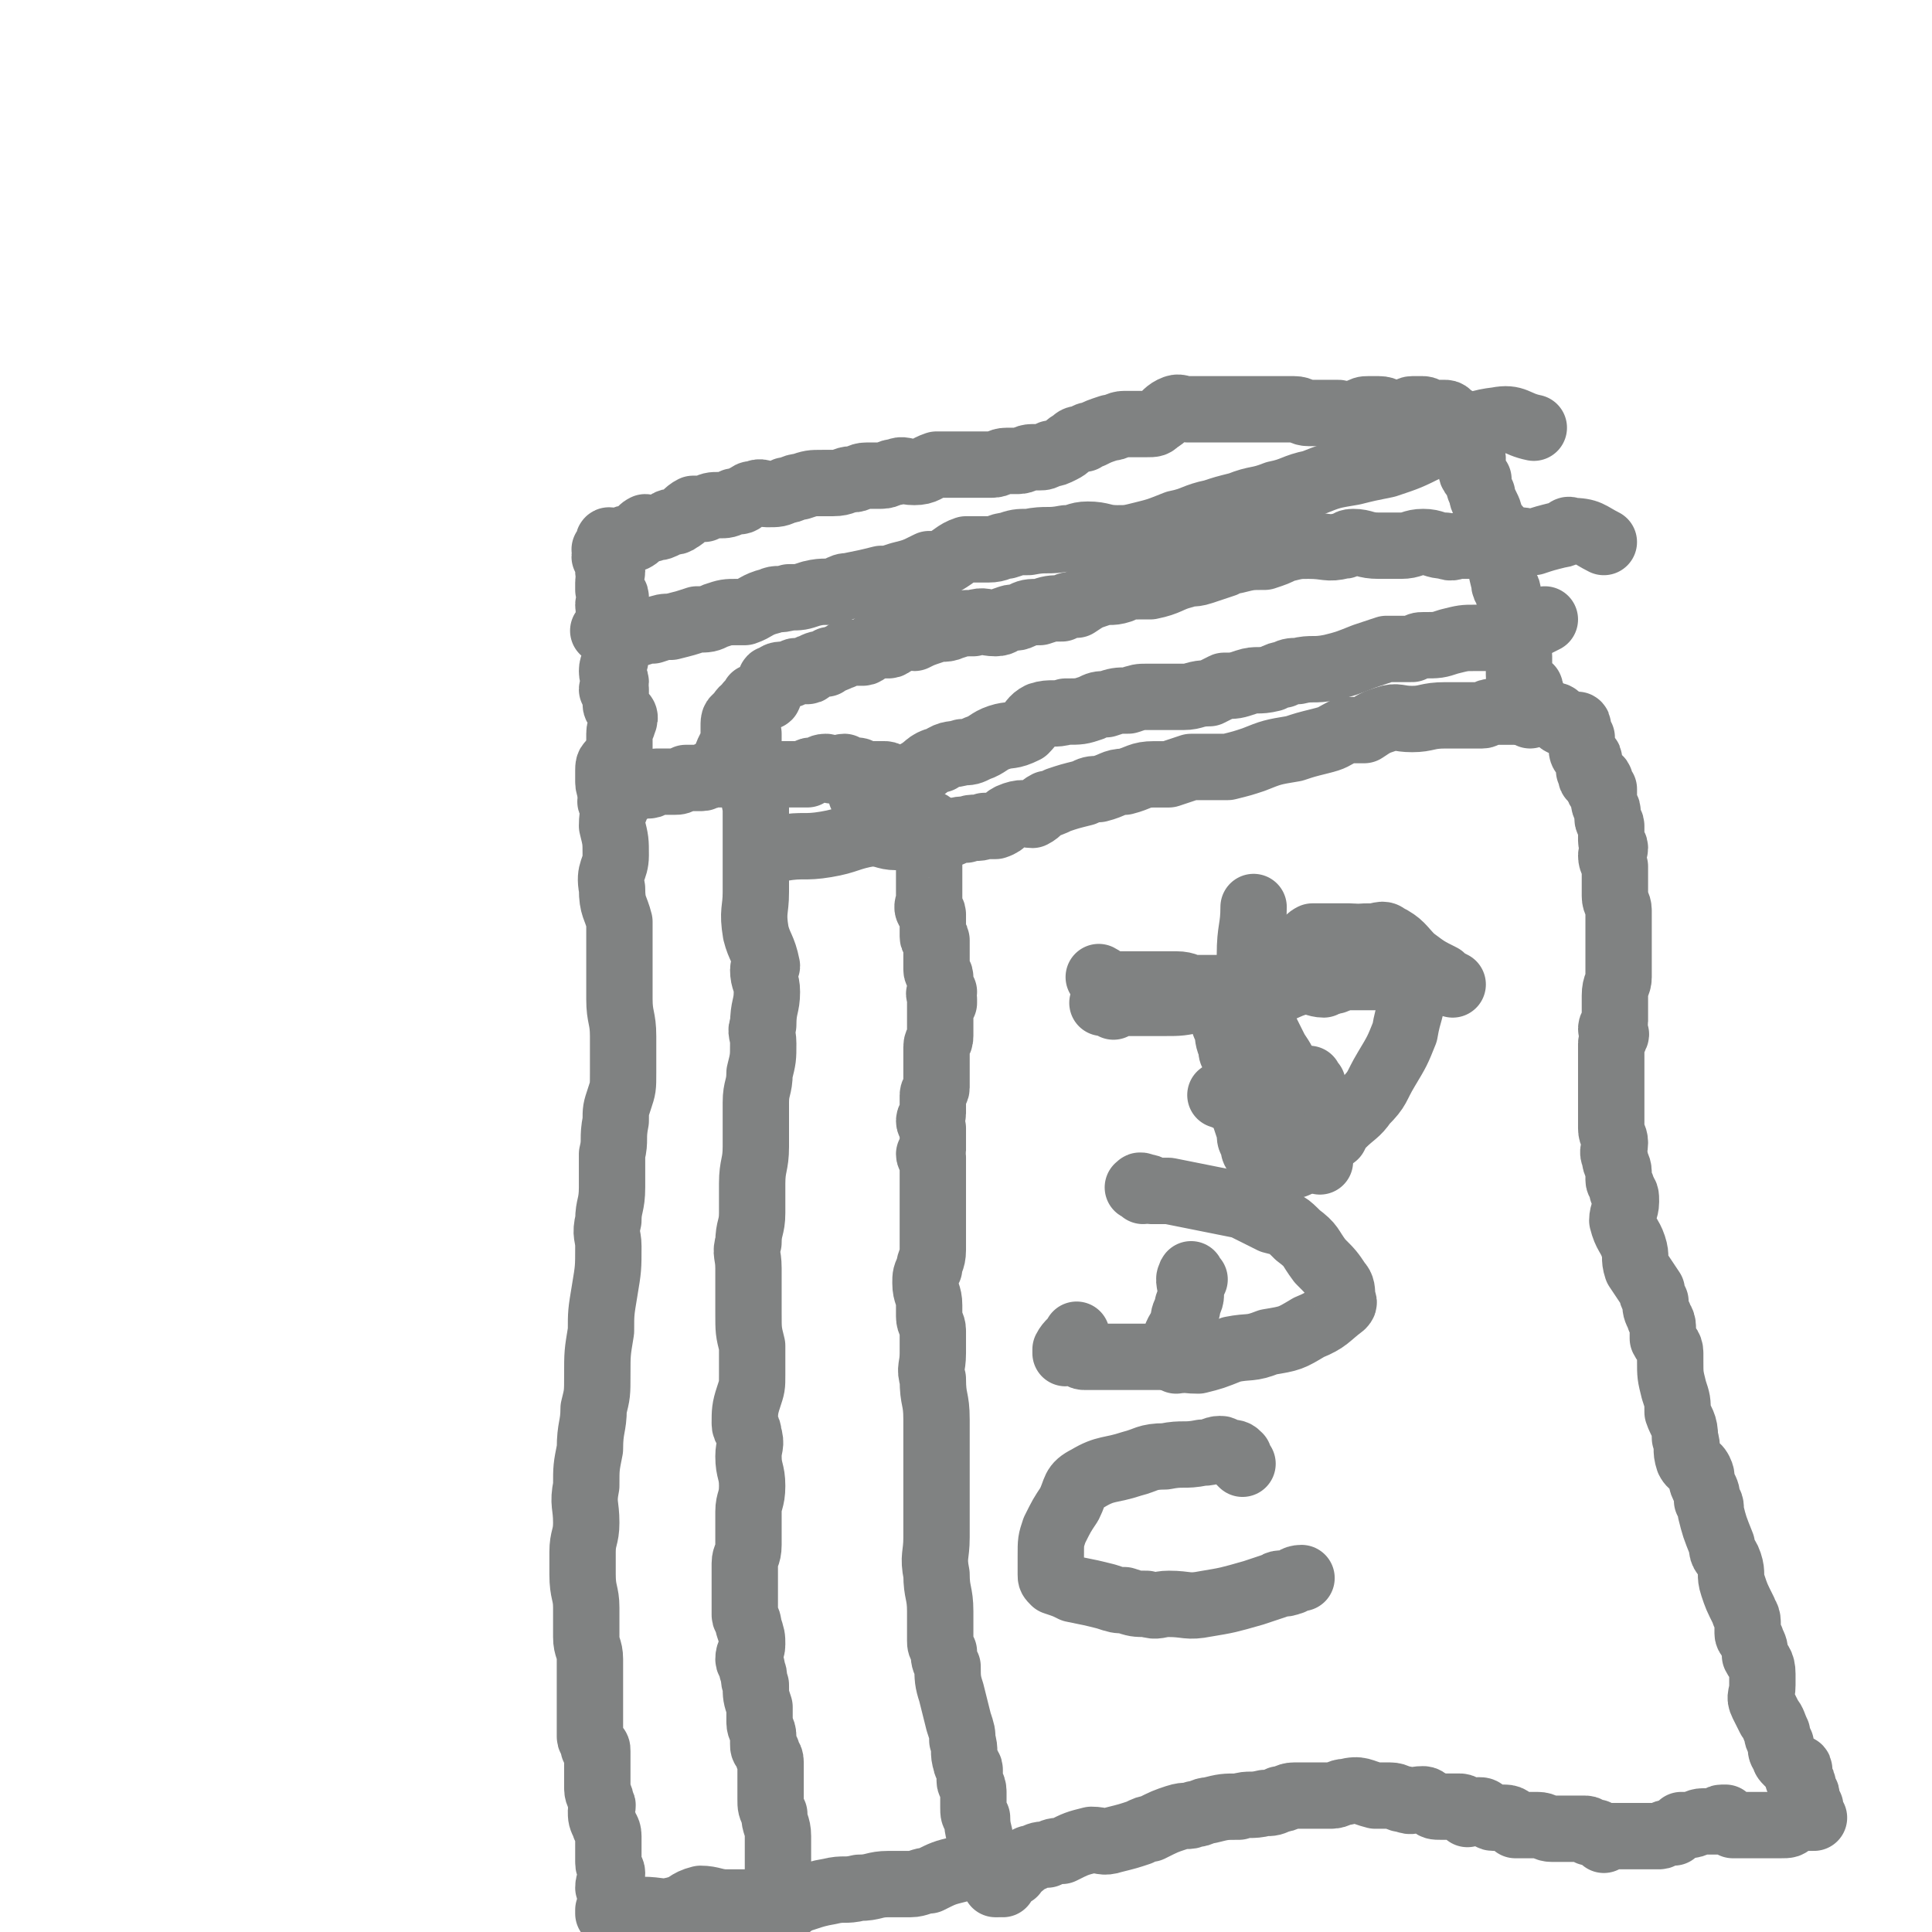
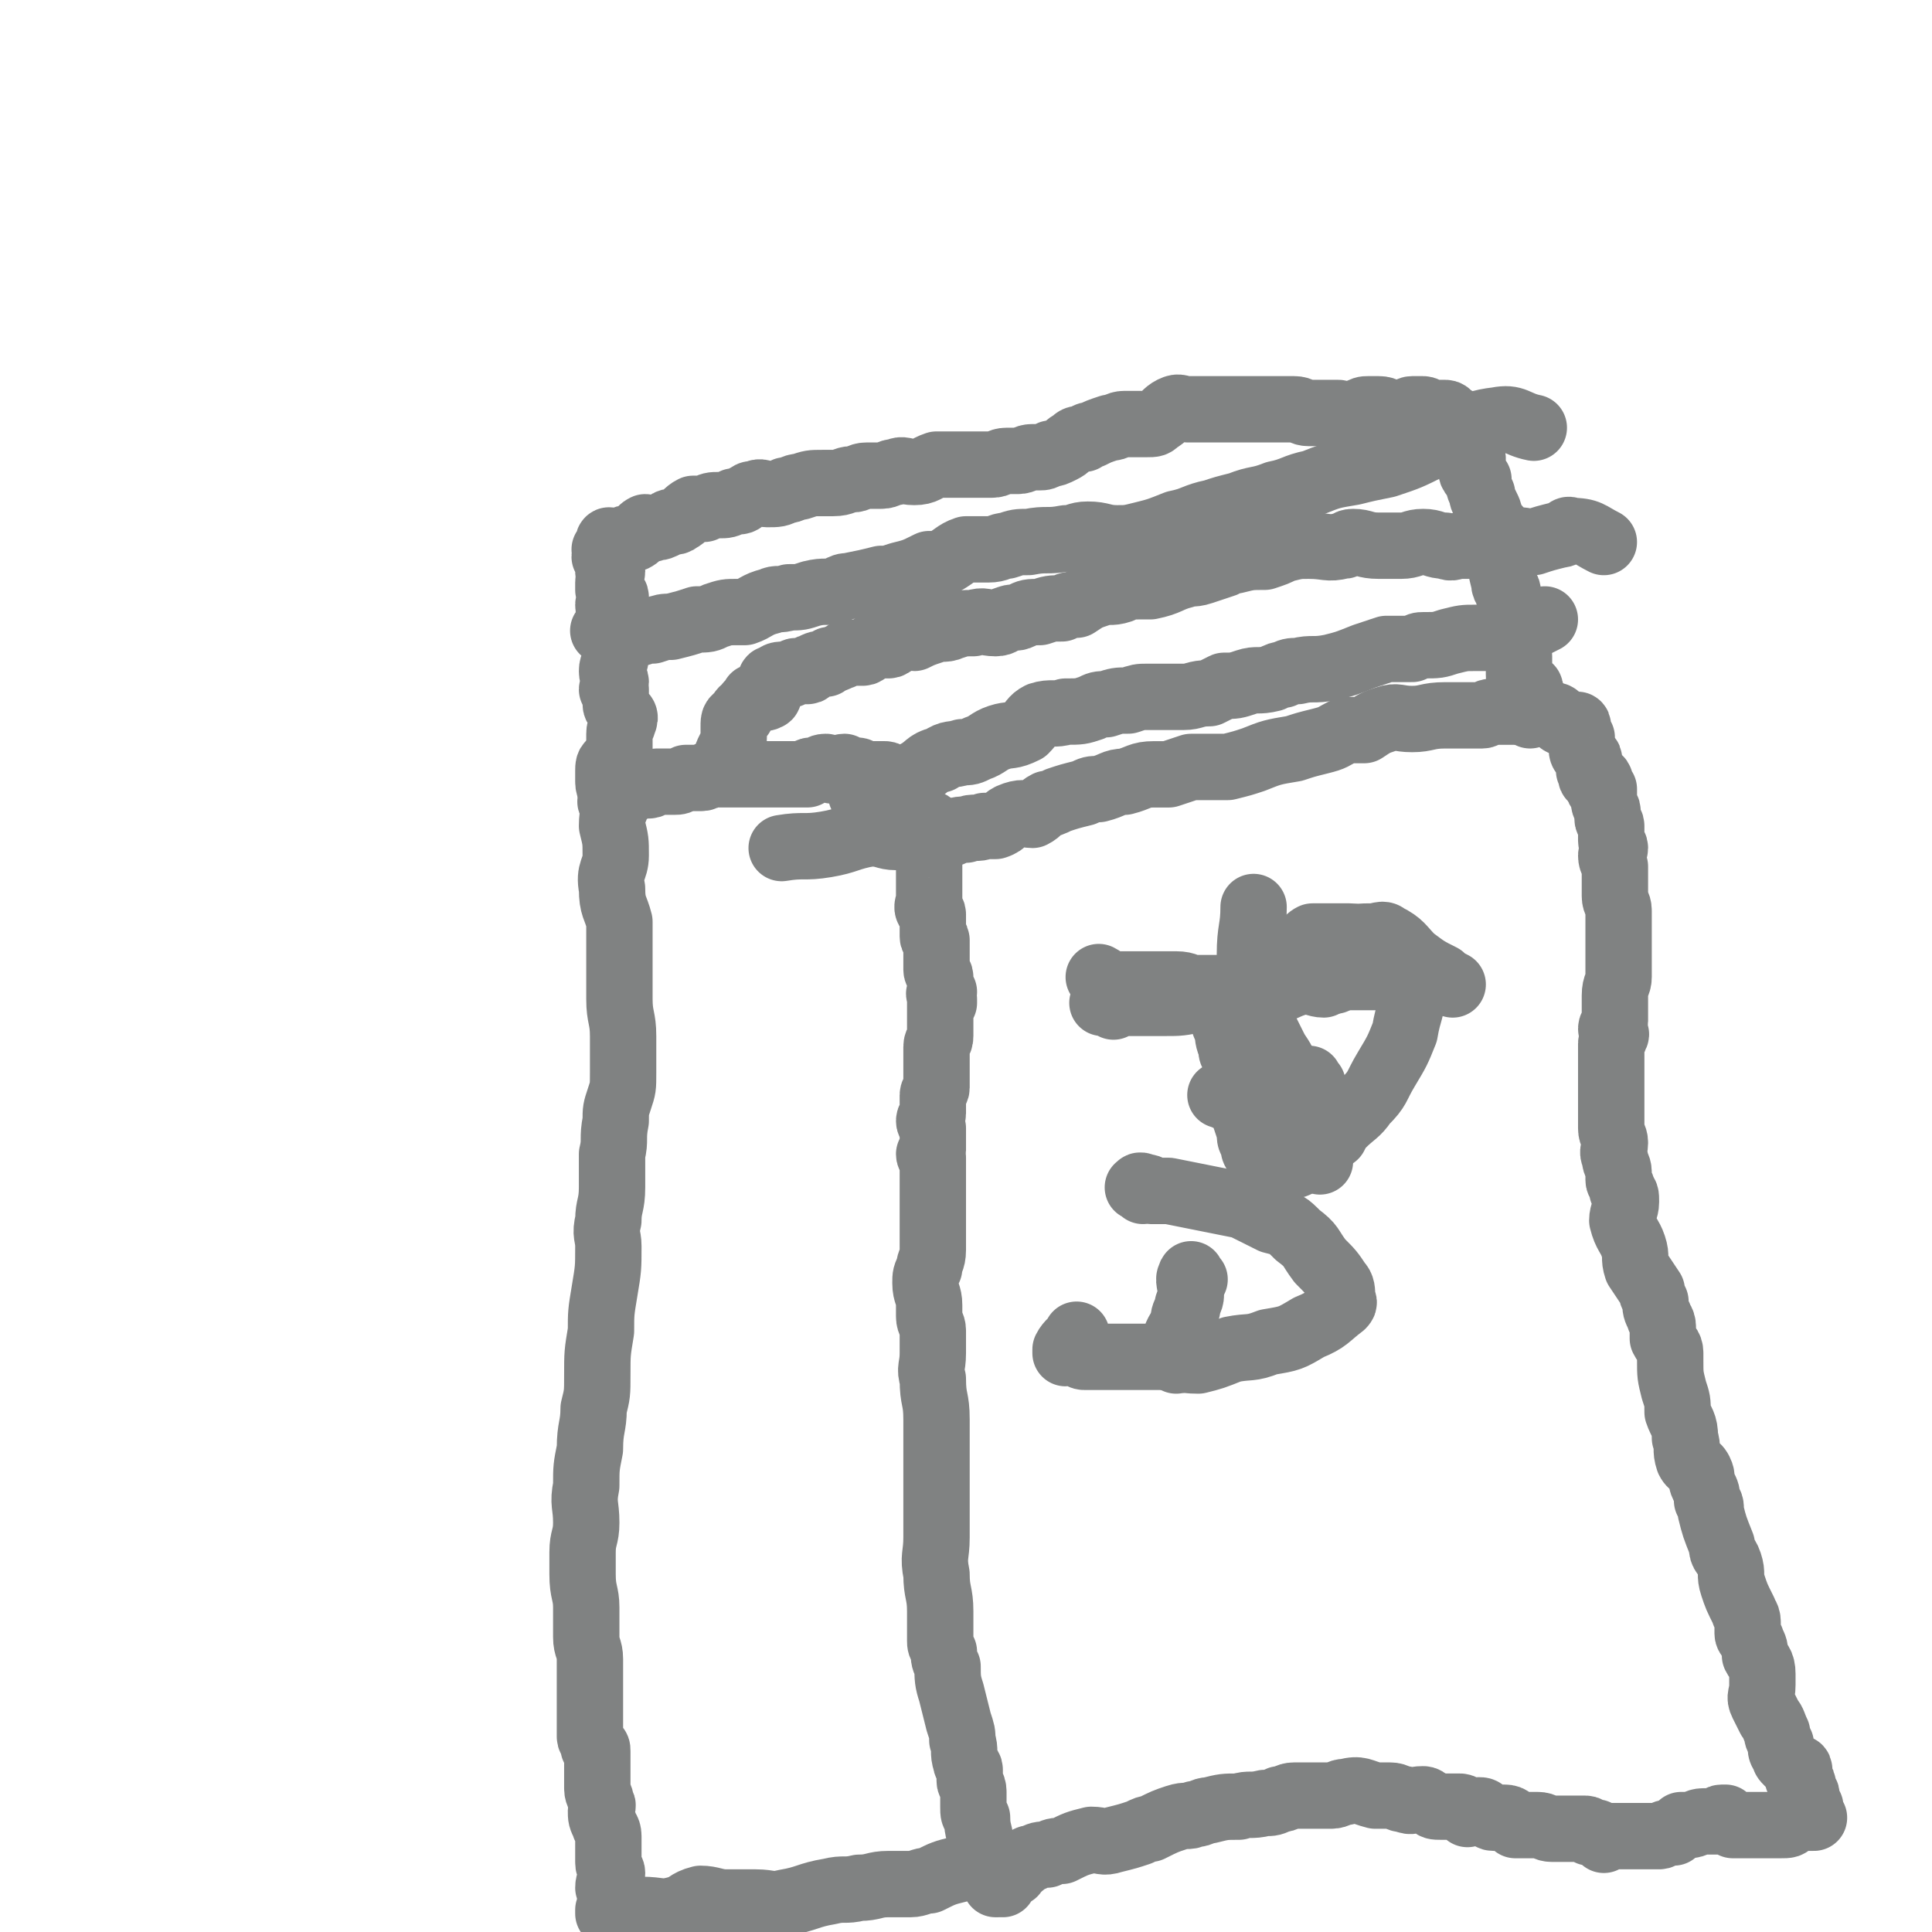
<svg xmlns="http://www.w3.org/2000/svg" viewBox="0 0 524 524" version="1.1">
  <g fill="none" stroke="#808282" stroke-width="18" stroke-linecap="round" stroke-linejoin="round">
    <path d="M167,208c-1,-1 -1,-2 -1,-1 -1,0 -1,1 -1,2 0,1 0,1 0,3 0,2 1,2 1,4 1,4 0,4 0,8 0,0 0,0 0,0 1,4 1,4 1,8 0,4 -2,4 -1,9 0,5 1,5 2,9 0,5 0,5 0,10 0,6 0,6 0,11 0,5 1,5 1,10 0,5 0,5 0,10 0,4 0,4 -1,7 -1,3 -1,3 -1,6 -1,5 0,5 -1,9 0,4 0,4 0,9 0,5 -1,5 -1,9 -1,4 0,4 0,7 0,6 0,6 -1,12 -1,6 -1,6 -1,11 -1,6 -1,6 -1,12 0,5 0,5 -1,9 0,5 -1,5 -1,11 -1,5 -1,5 -1,10 -1,5 0,5 0,10 0,4 -1,4 -1,8 0,3 0,3 0,6 0,5 1,5 1,9 0,4 0,4 0,8 0,3 1,3 1,6 0,2 0,2 0,5 0,4 0,4 0,7 0,1 0,1 0,3 0,2 0,2 0,4 0,1 0,1 0,2 0,1 1,1 1,3 1,0 1,0 1,1 0,2 0,2 0,4 0,2 0,2 0,3 0,2 0,2 0,3 0,2 1,2 1,4 1,1 0,1 0,2 0,2 0,2 1,4 0,1 1,1 1,3 0,2 0,2 0,4 0,2 0,2 0,3 0,2 1,2 1,3 0,2 -1,2 -1,4 0,0 1,0 1,1 0,1 0,1 0,3 0,0 0,0 0,1 0,1 0,1 0,2 " />
-     <path d="M202,197c-1,-1 -1,-1 -1,-1 -1,-1 -1,0 -1,0 0,0 1,0 1,0 1,1 1,1 2,3 0,1 0,1 0,1 0,2 0,2 0,3 0,2 0,2 0,4 0,1 0,1 0,3 1,4 1,4 2,9 0,2 0,2 0,4 0,1 0,1 0,3 0,1 0,1 0,1 0,3 0,3 0,7 0,4 0,4 0,8 0,5 -1,5 0,11 1,4 2,4 3,9 0,1 -1,0 -1,1 0,3 1,3 1,6 0,4 -1,4 -1,9 -1,2 0,2 0,5 0,4 0,4 -1,8 0,4 -1,4 -1,8 0,3 0,3 0,6 0,3 0,3 0,6 0,5 -1,5 -1,10 0,4 0,4 0,8 0,4 -1,4 -1,8 -1,3 0,3 0,7 0,2 0,2 0,5 0,3 0,3 0,7 0,5 0,5 1,9 0,4 0,4 0,8 0,3 0,3 -1,6 -1,3 -1,4 -1,7 0,2 1,1 1,3 1,3 0,3 0,6 0,4 1,4 1,8 0,4 -1,4 -1,7 0,5 0,5 0,9 0,3 -1,3 -1,5 0,2 0,2 0,4 0,1 0,1 0,2 0,2 0,2 0,4 0,2 0,2 0,4 0,1 1,1 1,3 1,3 1,3 1,5 0,2 -1,2 -1,4 0,1 1,1 1,3 1,2 0,2 1,4 0,3 0,3 1,6 0,2 0,2 0,4 0,2 1,2 1,4 0,1 0,1 0,2 0,1 0,1 1,2 0,2 1,1 1,3 0,1 0,1 0,2 0,2 0,2 0,4 0,2 0,2 0,4 0,2 0,2 1,4 0,3 1,3 1,6 0,3 0,3 0,6 0,2 0,2 0,5 0,1 0,1 1,2 0,2 -1,2 0,3 1,1 1,0 2,1 0,1 0,1 0,2 " />
    <path d="M269,507c-1,-1 -1,-2 -1,-1 -1,0 0,1 0,1 0,1 -1,0 -1,0 -1,-1 -1,-1 -1,-1 -1,-1 0,-1 0,-1 0,-2 0,-2 0,-4 0,-4 -1,-4 -1,-8 -1,-1 -1,-1 -1,-3 0,-2 0,-2 0,-4 0,-2 -1,-2 -1,-3 0,-1 0,-1 0,-3 0,-1 -1,-1 -1,-2 -1,-3 0,-3 -1,-6 0,-2 0,-2 -1,-5 -1,-4 -1,-4 -2,-8 -1,-3 -1,-4 -1,-7 -1,-2 -1,-2 -1,-4 -1,-2 -1,-2 -1,-3 0,-4 0,-4 0,-8 0,-5 -1,-5 -1,-10 -1,-5 0,-5 0,-10 0,-5 0,-5 0,-9 0,-2 0,-2 0,-3 0,-1 0,-1 0,-3 0,-1 0,-1 0,-3 0,-3 0,-3 0,-6 0,-2 0,-2 0,-5 0,-1 0,-1 0,-3 0,-6 -1,-5 -1,-11 -1,-3 0,-3 0,-7 0,-2 0,-2 0,-4 0,-1 0,-1 0,-2 0,-2 -1,-2 -1,-4 0,-1 0,-1 0,-3 0,-3 -1,-3 -1,-6 0,-2 0,-2 1,-4 0,-2 1,-2 1,-5 0,-4 0,-4 0,-8 0,-3 0,-3 0,-7 0,-1 0,-1 0,-2 0,-2 0,-2 0,-3 0,-1 0,-1 0,-1 0,-1 0,-1 0,-1 0,-1 0,-2 0,-3 0,0 -1,0 -1,-1 0,0 1,0 1,-1 0,-1 0,-1 0,-3 0,0 0,0 0,0 0,-2 0,-2 0,-3 0,-1 -1,-1 -1,-2 0,-1 1,-1 1,-2 0,-1 0,-1 0,-3 0,-1 0,-1 0,-2 0,-1 1,-1 1,-2 0,-1 0,-1 0,-2 0,-2 0,-2 0,-4 0,-1 0,-1 0,-2 0,-2 0,-2 0,-3 0,-2 1,-1 1,-3 0,-1 0,-1 0,-2 0,-1 0,-1 0,-3 0,0 0,0 0,0 0,-1 0,-1 0,-1 0,-1 0,-1 0,-2 0,-1 0,-1 0,-1 0,0 1,0 1,0 0,0 0,-1 0,-1 0,-1 -1,-1 -1,-1 -1,-1 1,-1 1,-1 0,0 -1,0 -1,-1 0,0 0,-1 0,-1 0,-1 0,-1 0,-1 0,-1 0,-1 0,-1 0,-1 -1,-1 -1,-2 0,-1 0,-1 0,-2 0,-1 0,-1 0,-1 0,-1 0,-1 0,-1 0,-2 0,-2 0,-3 0,0 0,0 0,-1 0,-1 -1,0 -1,-1 0,-1 0,-1 0,-1 0,-1 0,-1 0,-1 0,-1 0,-1 0,-2 0,0 0,0 0,-1 0,-1 0,-1 0,-1 0,-1 -1,-1 -1,-1 -1,-1 0,-2 0,-3 0,0 0,0 0,-1 0,0 0,0 0,-1 0,-1 0,-1 0,-1 0,-1 0,-1 0,-1 0,-2 0,-2 0,-3 0,0 0,0 0,-1 0,-1 0,-1 0,-1 0,-1 0,-1 0,-1 0,-1 0,-1 0,-1 0,-1 -1,-1 -1,-2 0,0 0,-1 0,-1 0,-1 1,-1 1,-1 0,-1 0,-1 0,-1 0,-1 0,-1 0,-1 0,-1 0,-1 0,-1 0,-1 -1,-1 -1,-1 0,-1 0,-1 0,-1 1,0 2,0 2,0 -1,-1 -2,-1 -3,-2 " />
    <path d="M167,520c-1,-1 -1,-1 -1,-1 -1,-1 -1,0 -1,0 0,0 0,0 0,0 0,0 0,-1 0,-1 1,0 1,0 2,0 2,0 2,0 3,0 2,0 2,0 4,0 5,0 5,1 9,0 4,-1 3,-2 7,-3 3,0 4,1 7,1 4,0 4,0 8,0 4,0 4,1 8,0 6,-1 6,-2 12,-3 4,-1 4,0 8,-1 4,0 4,-1 8,-1 3,0 3,0 6,0 2,0 3,-1 5,-1 4,-2 4,-2 8,-3 2,-1 2,-1 4,-2 " />
    <path d="M167,219c-1,-1 -1,-1 -1,-1 -1,-1 0,-1 0,-1 0,-1 0,-1 0,-1 0,-1 0,-1 0,-1 0,0 1,0 1,0 0,0 0,-1 0,-1 0,0 0,1 1,1 0,0 0,0 1,0 0,0 0,0 1,0 0,0 0,-1 0,-1 2,-1 2,-1 4,-1 1,0 1,0 2,0 1,0 1,-1 2,-1 2,0 2,0 5,0 1,0 1,0 3,-1 2,0 2,0 4,0 2,0 1,-1 3,-1 2,0 2,0 4,0 2,0 2,0 4,0 0,0 0,0 0,0 1,0 1,0 3,0 1,0 1,0 1,0 2,0 2,0 4,0 1,0 1,0 2,0 1,0 1,0 2,0 1,0 1,0 2,0 1,0 1,0 1,0 1,0 1,0 3,0 0,0 0,-1 1,-1 1,0 1,0 1,0 2,0 1,-1 3,-1 0,0 0,0 0,0 1,0 1,1 2,1 1,0 1,0 1,0 1,0 1,-1 2,-1 0,0 0,1 0,1 0,0 0,0 1,0 1,0 1,0 1,0 1,0 1,0 1,0 1,0 1,0 2,1 1,0 1,0 2,0 0,0 0,0 1,0 1,0 1,0 3,0 0,0 0,0 0,0 1,0 1,1 2,1 0,1 0,2 1,2 0,0 0,0 1,-1 " />
    <path d="M272,511c-1,-1 -1,-2 -1,-1 -1,0 -1,1 -1,1 0,0 1,0 1,0 1,-1 0,-2 1,-2 1,-1 2,-1 3,-1 1,-1 0,-1 1,-2 1,0 1,0 2,-1 1,-1 1,-1 2,-1 2,-1 2,-1 4,-1 2,-1 2,-1 4,-1 4,-2 4,-2 8,-3 3,0 3,1 6,0 4,-1 4,-1 7,-2 2,-1 2,-1 3,-1 4,-2 4,-2 7,-3 3,-1 3,0 5,-1 2,0 2,-1 4,-1 4,-1 4,-1 8,-1 3,-1 3,0 7,-1 2,0 2,0 4,-1 2,0 2,-1 4,-1 3,0 3,0 6,0 2,0 2,0 4,0 2,0 2,-1 4,-1 4,-1 4,0 8,1 2,0 2,0 4,0 2,0 2,1 4,1 2,1 2,0 5,0 1,0 1,1 2,1 1,1 1,1 3,1 1,0 1,0 2,0 1,0 2,0 3,0 1,0 1,1 2,2 1,0 1,-1 3,-1 1,0 1,0 2,1 1,0 1,1 2,1 2,0 2,0 3,0 2,0 2,1 3,2 2,0 2,0 4,0 1,0 1,0 2,0 2,0 2,1 4,1 1,0 1,0 2,0 1,0 1,0 1,0 1,0 1,0 2,0 0,0 0,0 1,0 0,0 0,0 1,0 1,0 1,0 1,0 1,0 1,0 1,0 1,0 1,1 1,1 1,0 1,0 2,0 0,0 0,0 1,1 0,0 0,0 1,1 0,0 0,-1 0,-1 1,0 1,0 2,0 0,0 0,0 1,0 1,0 1,0 1,0 1,0 1,0 2,0 0,0 0,0 0,0 1,0 1,0 2,0 0,0 0,0 1,0 1,0 1,0 1,0 2,0 2,0 3,0 0,0 0,0 1,0 1,0 1,0 1,0 1,0 1,-1 3,-1 0,0 0,0 1,0 1,-1 1,-1 2,-2 1,0 1,0 2,0 2,0 2,-1 4,-1 0,0 0,0 0,0 2,0 2,0 3,0 0,0 0,0 1,0 1,0 0,-1 1,-1 1,0 1,0 1,0 0,0 0,0 0,0 0,1 1,1 1,1 1,1 1,1 1,1 1,0 1,0 1,0 1,0 1,0 2,0 0,0 0,0 1,0 1,0 1,0 2,0 1,0 1,0 2,0 2,0 2,0 3,0 1,0 1,0 2,0 2,0 2,0 3,-1 1,0 1,-1 2,-1 1,0 1,0 1,0 1,0 1,0 1,0 1,0 1,0 2,0 0,0 -1,-1 -1,-1 0,0 0,0 0,0 0,0 -1,0 -1,0 0,0 0,-1 0,-1 0,-1 0,-1 0,-1 0,0 0,1 0,1 0,0 1,0 1,0 0,0 -1,0 -1,0 0,0 1,0 1,0 0,0 0,-1 0,-1 0,0 -1,0 -1,0 0,0 0,-1 0,-1 0,-1 0,-1 0,-2 0,-1 -1,-1 -1,-2 0,0 0,-1 0,-1 0,-1 -1,0 -1,-1 -1,-1 0,-2 0,-3 0,-1 -1,0 -2,-1 0,0 0,0 -1,-1 -1,-1 -1,-1 -1,-2 -1,-1 -1,-1 -1,-3 -1,-2 -1,-2 -1,-3 -1,-2 -1,-3 -2,-4 -1,-2 -1,-2 -2,-4 -1,-2 0,-2 0,-5 0,-2 0,-2 0,-3 0,-3 -1,-3 -2,-5 0,-2 0,-2 -1,-4 0,-1 -1,-1 -1,-2 0,-1 0,-1 0,-3 0,-2 -1,-2 -1,-3 -2,-4 -2,-4 -3,-7 -1,-3 0,-3 -1,-6 -1,-3 -2,-2 -2,-5 -2,-5 -2,-5 -3,-9 0,-2 0,-2 -1,-3 0,-2 0,-2 -1,-4 -1,-2 0,-2 -1,-4 -1,-2 -2,-1 -3,-3 -1,-3 0,-3 -1,-6 0,-4 -1,-4 -2,-7 0,-3 0,-3 -1,-6 -1,-4 -1,-4 -1,-8 0,-1 0,-1 0,-2 0,-2 -1,-2 -2,-4 0,-2 0,-2 0,-3 0,-2 -1,-2 -1,-3 -1,-2 -1,-2 -1,-4 -1,-2 -1,-2 -1,-3 -2,-3 -2,-3 -4,-6 -1,-3 0,-3 -1,-6 -1,-3 -2,-3 -3,-7 0,-2 1,-3 1,-5 0,-2 0,-2 -1,-3 0,-2 -1,-2 -1,-3 0,-1 0,-1 0,-2 0,-2 -1,-2 -1,-4 -1,-2 0,-2 0,-4 0,-2 -1,-2 -1,-4 0,-2 0,-2 0,-4 0,-2 0,-2 0,-4 0,-2 0,-2 0,-3 0,-3 0,-3 0,-5 0,-1 0,-1 0,-3 0,-2 0,-2 0,-4 0,-1 1,-1 1,-2 1,-1 -1,-1 -1,-2 0,-1 1,-1 1,-2 0,0 0,0 0,-1 0,-1 0,-1 0,-3 0,-2 0,-2 0,-3 0,-3 1,-3 1,-5 0,-2 0,-2 0,-4 0,-3 0,-3 0,-6 0,-1 0,-1 0,-2 0,-3 0,-3 0,-6 0,-2 -1,-2 -1,-4 0,-2 0,-2 0,-3 0,-2 0,-2 0,-3 0,-1 0,-1 0,-2 0,-1 -1,-1 -1,-3 0,-1 1,-1 1,-2 0,-1 -1,-1 -1,-2 0,-1 0,-1 0,-1 0,-2 0,-2 0,-3 0,-1 -1,-1 -1,-2 0,-1 0,-1 0,-2 0,-1 -1,-1 -1,-3 0,0 0,0 0,0 0,-1 0,-1 0,-2 0,0 0,0 0,0 0,-1 0,-1 0,-1 0,0 -1,0 -1,0 -1,0 0,-1 0,-1 0,-1 0,-1 0,-1 0,-1 -1,-1 -1,-1 -1,0 -1,0 -1,0 -1,0 0,-1 0,-1 0,-1 -1,-1 -1,-1 0,-1 0,-1 0,-2 0,0 0,0 0,-1 0,-1 -1,0 -1,-1 -1,-1 -1,-1 -1,-3 0,0 0,0 0,0 0,-1 0,-1 0,-2 0,0 -1,0 -1,-1 0,0 0,-1 0,-1 0,-1 0,-1 0,-1 0,-1 -1,0 -1,0 -1,0 -1,-1 -2,-1 -1,0 -1,0 -1,0 -1,0 -1,-1 -1,-1 -1,-1 -1,-1 -2,-1 -2,0 -2,-1 -3,-1 -1,0 -1,0 -3,0 -1,0 -1,0 -3,0 -2,0 -2,0 -3,0 -2,0 -2,0 -4,0 -2,0 -2,1 -3,1 -3,0 -3,0 -5,0 -3,0 -3,0 -5,0 -5,0 -5,1 -9,1 -4,0 -4,-1 -7,0 -3,1 -3,1 -6,3 -2,0 -3,0 -5,0 -4,2 -3,2 -7,3 -4,1 -4,1 -7,2 -6,1 -6,1 -11,3 -3,1 -3,1 -7,2 -2,0 -3,0 -6,0 -2,0 -2,0 -4,0 -3,1 -3,1 -6,2 -2,0 -2,0 -4,0 -4,0 -4,1 -8,2 -3,0 -3,1 -7,2 -2,0 -2,0 -4,1 -4,1 -4,1 -7,2 -2,1 -2,1 -3,1 -2,1 -2,2 -4,3 -2,0 -2,-1 -5,0 -3,1 -2,2 -5,3 -2,0 -2,0 -3,0 -2,1 -3,0 -5,1 -2,0 -2,0 -4,1 -1,0 -1,0 -3,0 -3,0 -3,0 -5,0 -3,0 -3,1 -7,1 -3,0 -3,-1 -7,-1 -6,1 -6,2 -12,3 -6,1 -6,0 -12,1 " />
    <path d="M169,212c-1,-1 -1,-2 -1,-1 -1,0 -1,1 -1,2 0,0 0,1 0,1 0,0 -1,0 -1,0 -1,0 0,1 0,2 0,0 0,0 0,0 0,1 1,1 1,1 0,-1 0,-1 0,-3 0,-1 0,-1 0,-1 0,-2 0,-2 0,-4 0,-3 1,-3 1,-6 0,-2 0,-2 0,-4 0,-2 1,-2 1,-3 1,-2 0,-2 -1,-3 0,-1 -1,-1 -1,-2 0,0 0,-1 0,-1 0,-1 0,-2 0,-3 0,0 -1,0 -1,0 0,-1 1,-1 1,-2 0,-1 -1,-1 -1,-3 0,-2 1,-2 1,-4 0,-1 0,-2 0,-3 0,-1 0,-1 0,-2 0,-2 -1,-2 -1,-3 0,-1 0,-1 0,-2 0,-2 -1,-2 -1,-4 0,-1 1,-1 2,-2 0,-1 -1,-1 -2,-2 0,0 0,0 0,-1 0,-1 0,-1 0,-1 0,-2 1,-2 1,-3 0,0 0,0 -1,0 0,0 0,0 0,-1 0,0 0,0 0,-1 0,-1 0,-1 0,-1 0,-1 -1,-1 -1,-1 0,-1 1,-1 1,-2 0,0 -1,0 -1,0 0,0 1,0 1,-1 0,-1 0,-1 0,-1 0,-1 1,0 1,0 2,0 2,0 3,0 0,0 0,-1 1,-1 0,0 0,0 1,0 1,0 1,0 1,0 2,-1 1,-2 3,-3 1,0 1,1 3,0 1,0 1,0 3,-1 1,-1 2,0 3,-1 2,-1 2,-2 4,-3 1,0 2,0 3,0 2,-1 2,-1 4,-1 2,0 2,0 4,-1 2,0 2,0 3,-1 2,-1 1,-1 3,-1 1,-1 2,0 3,0 3,0 3,0 5,-1 2,0 2,-1 4,-1 3,-1 3,-1 6,-1 2,0 2,0 3,0 3,0 3,-1 5,-1 2,0 2,-1 4,-1 2,0 2,0 4,0 2,0 2,-1 4,-1 2,-1 2,0 5,0 3,0 3,-1 6,-2 3,0 3,0 6,0 1,0 1,0 2,0 2,0 2,0 4,0 2,0 2,0 3,0 2,0 2,-1 4,-1 2,0 2,0 3,0 2,0 2,-1 4,-1 1,0 1,0 2,0 1,0 1,0 3,-1 1,0 1,0 3,-1 2,-1 1,-1 3,-2 1,-1 1,-1 3,-1 1,-1 1,-1 2,-1 2,-1 2,-1 5,-2 2,0 2,-1 4,-1 3,0 3,0 6,0 2,0 2,0 3,-1 2,-1 2,-2 4,-3 2,-1 2,0 4,0 2,0 2,0 4,0 2,0 2,0 4,0 2,0 2,0 3,0 2,0 2,0 4,0 2,0 2,0 4,0 1,0 1,0 3,0 2,0 2,0 4,0 2,0 2,0 3,0 2,0 2,1 4,1 2,0 2,0 4,0 2,0 2,0 4,0 1,0 1,1 2,1 1,0 1,0 3,-1 2,-1 2,-1 3,-1 2,0 2,0 3,0 2,0 2,1 4,1 2,1 2,0 3,0 1,0 1,-1 2,-1 2,0 2,0 3,0 1,0 1,1 2,1 1,0 1,0 1,0 1,0 1,0 1,0 1,0 1,0 2,0 1,0 1,1 1,1 1,1 1,0 2,1 0,0 0,1 0,1 0,1 1,1 1,1 1,1 1,1 2,2 0,1 0,1 0,2 0,1 0,1 0,2 0,1 1,0 1,1 1,2 0,2 0,4 0,2 1,2 2,3 0,2 0,2 1,4 0,1 0,1 1,3 1,2 1,2 1,4 1,1 1,1 2,2 0,3 0,3 1,7 0,4 0,4 1,8 0,2 1,1 1,3 1,3 1,3 1,6 1,2 1,2 1,4 0,2 0,2 0,4 0,2 1,1 1,3 0,1 0,2 0,3 0,1 0,1 0,2 0,1 0,1 1,2 0,0 0,0 1,1 1,1 1,0 1,1 1,2 0,2 0,4 0,1 0,1 0,3 " />
    <path d="M197,209c-1,-1 -2,-1 -1,-1 0,-1 1,0 1,0 0,0 0,-1 0,-2 0,-1 0,-1 1,-3 1,-2 1,-2 1,-3 0,-2 0,-2 0,-3 0,-2 0,-2 2,-3 0,-2 1,-1 2,-3 0,0 0,0 1,-1 1,-1 0,-1 1,-1 1,-1 2,1 3,0 1,0 0,-1 0,-2 1,-1 1,-1 1,-2 0,-1 0,-1 1,-1 1,-1 1,-1 3,-1 0,0 0,0 1,0 1,0 1,-1 2,-1 2,0 2,0 3,0 1,0 0,-1 1,-1 2,-1 2,-1 4,-1 1,-1 1,-1 1,-1 1,0 1,0 3,-1 1,0 1,-1 2,-1 2,0 2,0 4,0 1,0 1,-1 2,-1 1,-1 1,-1 2,-1 2,0 2,0 3,0 1,0 1,-1 2,-1 1,-1 1,-1 3,-1 1,-1 1,0 2,0 2,-1 2,-1 5,-2 2,-1 3,0 5,-1 3,-1 3,-1 6,-1 3,-1 3,0 6,0 2,0 2,-1 3,-1 2,-1 2,0 4,-1 2,-1 2,-1 5,-1 3,-1 3,-1 6,-1 2,-1 2,-1 4,-1 3,-2 3,-2 6,-3 3,-1 3,0 6,-1 2,-1 2,-1 5,-1 2,0 2,0 3,0 5,-1 5,-2 9,-3 2,-1 2,0 5,-1 3,-1 3,-1 6,-2 1,-1 1,-1 3,-1 4,-1 4,-1 8,-1 3,-1 3,-1 5,-2 4,-1 4,-1 7,-1 5,0 5,1 9,0 2,0 1,-1 3,-1 3,0 3,1 7,1 3,0 3,0 6,0 3,0 3,-1 6,-1 3,0 3,1 6,1 2,1 2,0 4,0 2,0 2,0 4,0 2,0 2,0 4,0 3,0 3,-1 6,-1 3,-1 3,0 6,0 3,-1 3,-1 7,-2 2,0 2,-2 3,-1 5,0 5,1 9,3 " />
    <path d="M235,217c-1,-1 -1,-1 -1,-1 -1,-1 0,0 0,0 1,0 1,0 1,0 0,0 -1,0 -1,0 0,0 1,0 1,0 1,0 1,-1 2,-1 1,-1 1,-1 3,-1 1,-1 1,-1 2,-1 1,-1 1,-1 2,-2 2,0 2,0 4,-1 4,-2 3,-3 7,-4 3,-2 3,-1 6,-2 2,0 2,0 4,-1 3,-1 3,-2 6,-3 3,-1 3,0 7,-2 2,-2 2,-3 4,-4 3,-1 4,0 7,-1 4,0 4,0 7,-1 2,-1 2,-1 4,-1 3,-1 3,-1 6,-1 3,-1 3,-1 5,-1 2,0 2,0 4,0 3,0 3,0 6,0 3,0 3,-1 7,-1 2,-1 2,-1 4,-2 3,0 3,0 6,-1 3,-1 3,0 7,-1 2,-1 2,-1 3,-1 2,-1 2,-1 4,-1 4,-1 4,0 9,-1 4,-1 4,-1 9,-3 3,-1 3,-1 6,-2 3,0 3,0 7,0 2,-1 2,-1 3,-1 4,0 4,0 7,-1 4,-1 4,-1 7,-1 3,0 3,0 6,0 5,-1 5,-1 9,-3 2,-1 2,-1 4,-2 " />
    <path d="M165,172c-1,-1 -2,-1 -1,-1 0,-1 1,-1 1,0 0,0 0,1 0,1 0,1 1,2 2,2 0,-1 0,-2 1,-2 1,0 1,0 3,0 3,0 3,-1 6,-1 3,-1 3,-1 5,-1 4,-1 4,-1 7,-2 3,0 3,0 5,-1 3,-1 3,-1 6,-1 1,0 1,0 2,0 3,-1 3,-2 7,-3 2,-1 2,0 5,-1 3,0 3,0 6,-1 4,-1 4,0 7,-1 2,-1 2,-1 3,-1 5,-1 5,-1 9,-2 2,0 2,0 5,-1 4,-1 4,-1 8,-3 2,0 2,0 3,0 4,-2 4,-3 7,-4 3,0 3,0 6,0 3,0 3,-1 5,-1 3,-1 3,-1 6,-1 5,-1 5,0 10,-1 3,0 3,-1 6,-1 4,0 4,1 8,1 3,0 3,0 7,-1 4,-1 4,-1 9,-3 5,-1 5,-2 10,-3 3,-1 3,-1 7,-2 5,-2 5,-1 10,-3 5,-1 5,-2 10,-3 5,-2 5,-2 11,-3 4,-1 4,-1 9,-2 6,-2 6,-2 12,-5 9,-3 9,-6 18,-7 5,-1 5,1 10,2 " />
    <path d="M375,263c-1,-1 -1,-2 -1,-1 -1,0 0,0 0,1 0,1 0,1 0,2 -2,0 -2,0 -5,0 -2,0 -2,0 -4,0 -2,0 -2,-1 -5,0 -1,0 0,1 -1,2 -2,0 -3,-1 -5,-1 -5,1 -5,2 -9,3 -4,0 -4,0 -8,-1 -5,0 -5,0 -9,0 -2,0 -2,0 -4,0 -2,0 -2,-1 -5,-1 -2,0 -2,0 -5,0 -2,0 -2,0 -4,0 -2,0 -2,0 -4,0 -2,0 -2,0 -4,0 -2,0 -2,-1 -4,-2 0,0 0,0 0,0 " />
    <path d="M357,261c-1,-1 -2,-2 -1,-1 2,2 3,3 6,6 " />
    <path d="M356,294c-1,-1 -1,-2 -1,-1 -1,0 -1,1 -2,1 -1,0 -1,0 -2,0 -2,0 -2,1 -4,1 -2,1 -2,1 -4,1 -2,0 -2,0 -4,0 -1,0 -2,0 -3,0 -2,0 -1,1 -3,1 -1,1 -1,0 -2,0 " />
    <path d="M333,270c-1,-1 -1,-1 -1,-1 -1,-1 -1,0 -2,0 -2,0 -2,0 -3,0 -2,0 -2,1 -3,2 -2,0 -2,-1 -4,-1 -2,0 -2,0 -3,0 " />
    <path d="M302,273c-1,-1 -1,-1 -1,-1 -1,-1 -1,0 -1,0 -1,0 -1,0 -1,0 0,0 1,0 2,0 2,0 2,0 5,0 1,0 1,0 2,0 4,0 4,0 8,0 4,0 4,0 9,-1 4,-1 4,-1 8,-3 4,-1 4,-1 7,-2 4,-1 4,-1 8,-2 3,-1 3,-1 6,-3 1,0 1,-1 2,-2 3,-1 3,-1 6,-3 2,0 2,0 4,-1 3,-1 3,-1 6,-1 2,0 3,-1 4,0 4,2 4,3 7,6 4,3 4,3 8,5 1,1 1,1 3,2 " />
    <path d="M358,315c-1,-1 -1,-1 -1,-1 -1,-1 -1,0 -1,0 -1,0 -1,-1 -1,-1 -1,-2 -1,-2 -1,-4 0,-2 0,-2 0,-4 0,-2 -1,-1 -1,-3 -1,-3 0,-3 -1,-5 -1,-3 -2,-3 -3,-6 -1,-3 -1,-3 -3,-6 -1,-2 -1,-2 -2,-4 -1,-2 -1,-2 -2,-5 -1,-1 -1,-1 -1,-3 -1,-3 -1,-3 -2,-7 0,-3 0,-4 0,-7 0,-7 1,-7 1,-13 " />
    <path d="M347,263c-1,-1 -2,-1 -1,-1 0,-1 1,-1 2,-2 2,-1 1,-2 3,-3 1,0 1,0 2,0 2,-1 1,-2 3,-3 2,0 2,0 4,0 3,0 3,0 6,0 3,0 3,1 6,1 3,1 5,0 7,2 2,1 0,2 1,4 0,2 1,2 2,4 1,2 1,2 1,4 0,5 -1,5 -2,11 -2,5 -2,5 -5,10 -3,5 -2,5 -6,9 -2,3 -3,3 -6,6 -1,1 -1,1 -2,3 -3,2 -3,1 -5,3 -2,2 -2,2 -4,3 -1,1 -1,2 -2,2 -2,1 -2,-1 -4,-1 -1,-1 -1,-1 -2,-1 -2,0 -2,0 -3,0 -1,0 -1,0 -1,-1 -1,-1 -1,-1 -1,-3 -1,-1 -1,-1 -1,-3 -1,-3 -1,-3 -2,-6 0,-3 0,-3 -1,-7 -1,-3 0,-3 -1,-7 -1,-2 -1,-1 -1,-3 -1,-2 -1,-3 -1,-5 -1,-1 -1,-1 -1,-3 0,-1 0,-1 0,-1 " />
    <path d="M310,323c-1,-1 -2,-1 -1,-1 0,-1 1,0 2,0 1,0 0,1 1,1 1,0 1,0 1,0 2,0 2,0 4,0 5,1 5,1 10,2 5,1 5,1 10,2 4,2 4,2 8,4 4,1 4,1 7,4 4,3 3,3 6,7 3,3 3,3 5,6 1,1 1,2 1,4 0,1 1,1 0,2 -4,3 -4,4 -9,6 -5,3 -5,3 -11,4 -5,2 -5,1 -10,2 -5,2 -5,2 -9,3 -5,0 -5,-1 -10,-1 -4,0 -4,0 -8,0 -4,0 -4,0 -8,0 -2,0 -2,0 -5,0 -1,0 -1,-1 -2,-1 -2,-1 -2,0 -3,0 0,0 0,-1 0,-1 1,-2 2,-2 3,-4 " />
    <path d="M324,347c-1,-1 -1,-2 -1,-1 -1,1 0,2 0,5 0,2 -1,2 -1,4 -1,2 -1,2 -1,4 -2,3 -2,3 -3,7 0,0 -1,0 0,1 0,1 0,1 1,2 " />
-     <path d="M337,397c-1,-1 -1,-1 -1,-1 -1,-1 0,-1 0,-1 -1,-1 -1,-1 -3,-1 -1,0 -1,-1 -2,-1 -2,0 -2,1 -5,1 -5,1 -5,0 -10,1 -5,0 -5,1 -9,2 -6,2 -7,1 -12,4 -4,2 -3,3 -5,7 -2,3 -2,3 -4,7 -1,3 -1,3 -1,7 0,2 0,2 0,5 0,1 0,1 1,2 3,1 3,1 5,2 5,1 5,1 9,2 3,1 3,1 5,1 3,1 3,1 6,1 3,1 3,0 6,0 5,0 5,1 10,0 6,-1 6,-1 13,-3 3,-1 3,-1 6,-2 1,-1 2,0 4,-1 1,0 1,-1 3,-1 " />
  </g>
</svg>